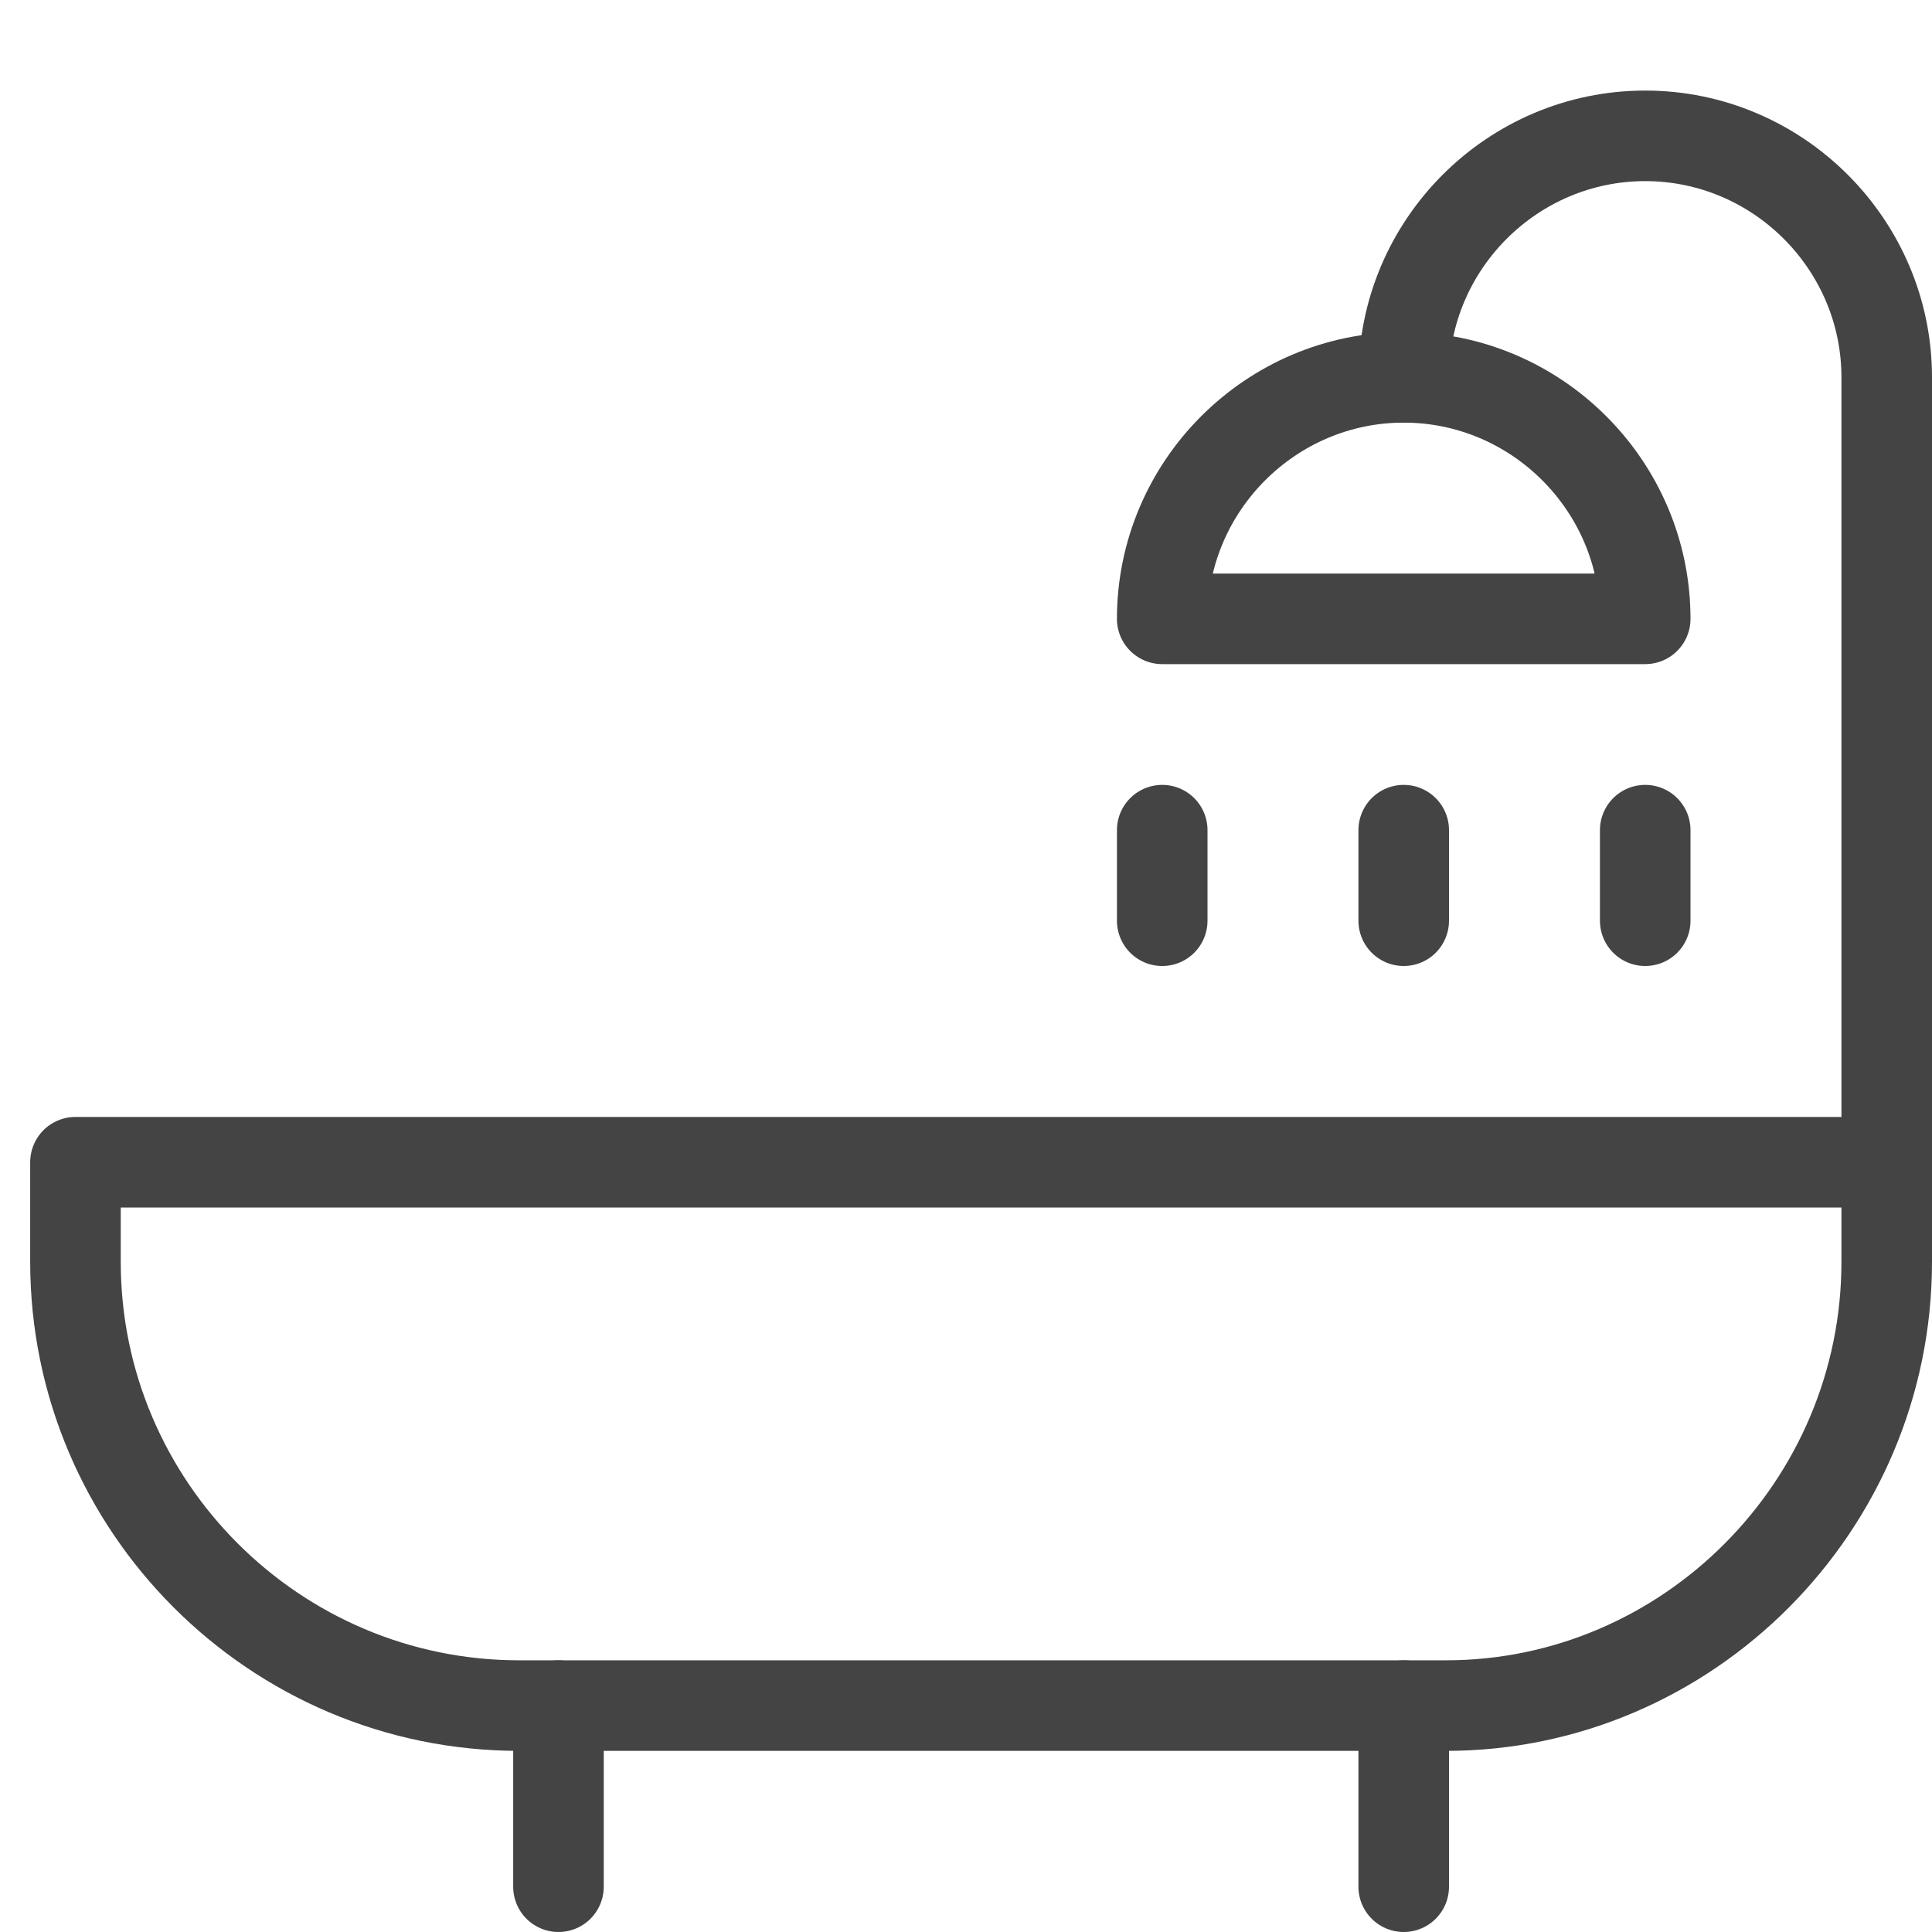
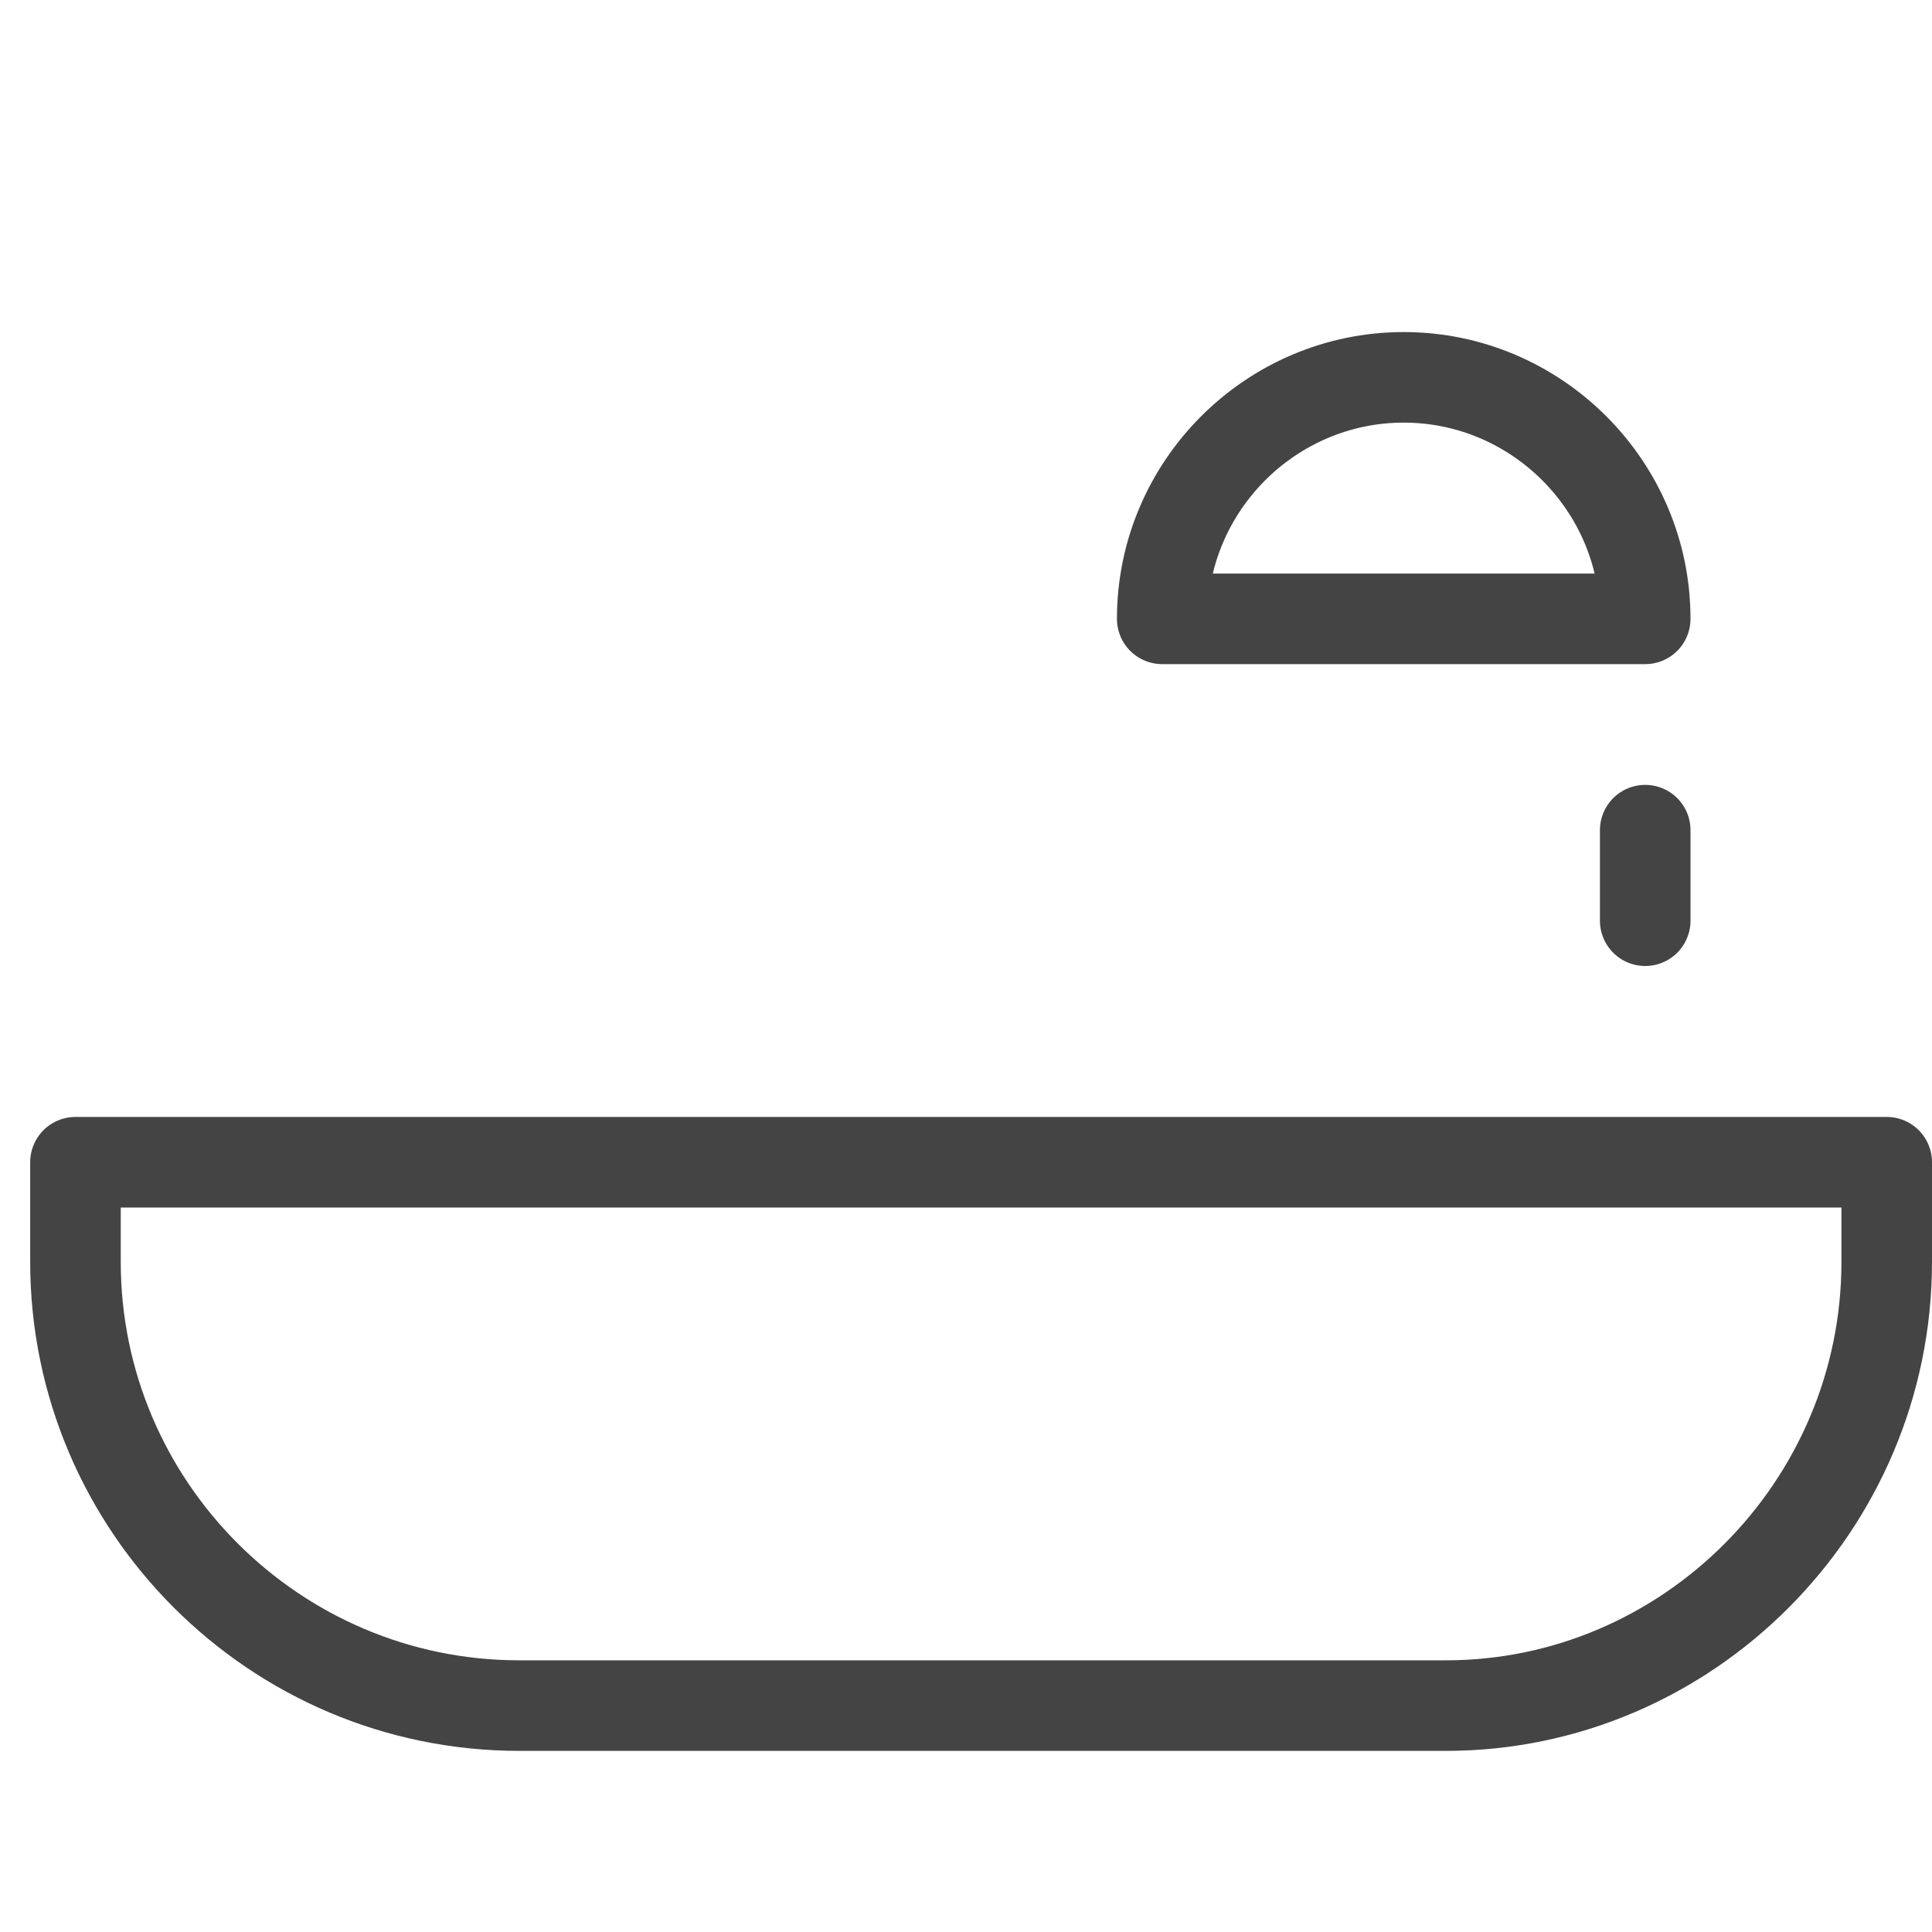
<svg xmlns="http://www.w3.org/2000/svg" x="0px" y="0px" viewBox="0 0 64 64" width="64" height="64">
  <g class="nc-icon-wrapper" fill="#444444" transform="translate(0.5, 0.5)">
-     <line data-color="color-2" fill="none" stroke="#444444" stroke-width="3" stroke-linecap="round" stroke-miterlimit="10" x1="18" y1="56" x2="18" y2="62" stroke-linejoin="round" />
-     <line data-color="color-2" fill="none" stroke="#444444" stroke-width="3" stroke-linecap="round" stroke-miterlimit="10" x1="46" y1="56" x2="46" y2="62" stroke-linejoin="round" />
    <path fill="none" stroke="#444444" stroke-width="3" stroke-linecap="round" stroke-miterlimit="10" d="M62,38H2v3.3 C2,49.4,8.6,56,16.7,56h30.7C55.4,56,62,49.4,62,41.3V38z" stroke-linejoin="round" />
-     <path fill="none" stroke="#444444" stroke-width="3" stroke-linecap="round" stroke-miterlimit="10" d="M46,12c0-4.4,3.6-8,8-8 s8,3.6,8,8v26" stroke-linejoin="round" />
    <path data-color="color-2" fill="none" stroke="#444444" stroke-width="3" stroke-linecap="round" stroke-miterlimit="10" d="M38,20 c0-4.4,3.6-8,8-8s8,3.6,8,8H38z" stroke-linejoin="round" />
-     <line data-color="color-2" fill="none" stroke="#444444" stroke-width="3" stroke-linecap="round" stroke-miterlimit="10" x1="38" y1="27" x2="38" y2="30" stroke-linejoin="round" />
-     <line data-color="color-2" fill="none" stroke="#444444" stroke-width="3" stroke-linecap="round" stroke-miterlimit="10" x1="46" y1="27" x2="46" y2="30" stroke-linejoin="round" />
    <line data-color="color-2" fill="none" stroke="#444444" stroke-width="3" stroke-linecap="round" stroke-miterlimit="10" x1="54" y1="27" x2="54" y2="30" stroke-linejoin="round" />
  </g>
</svg>